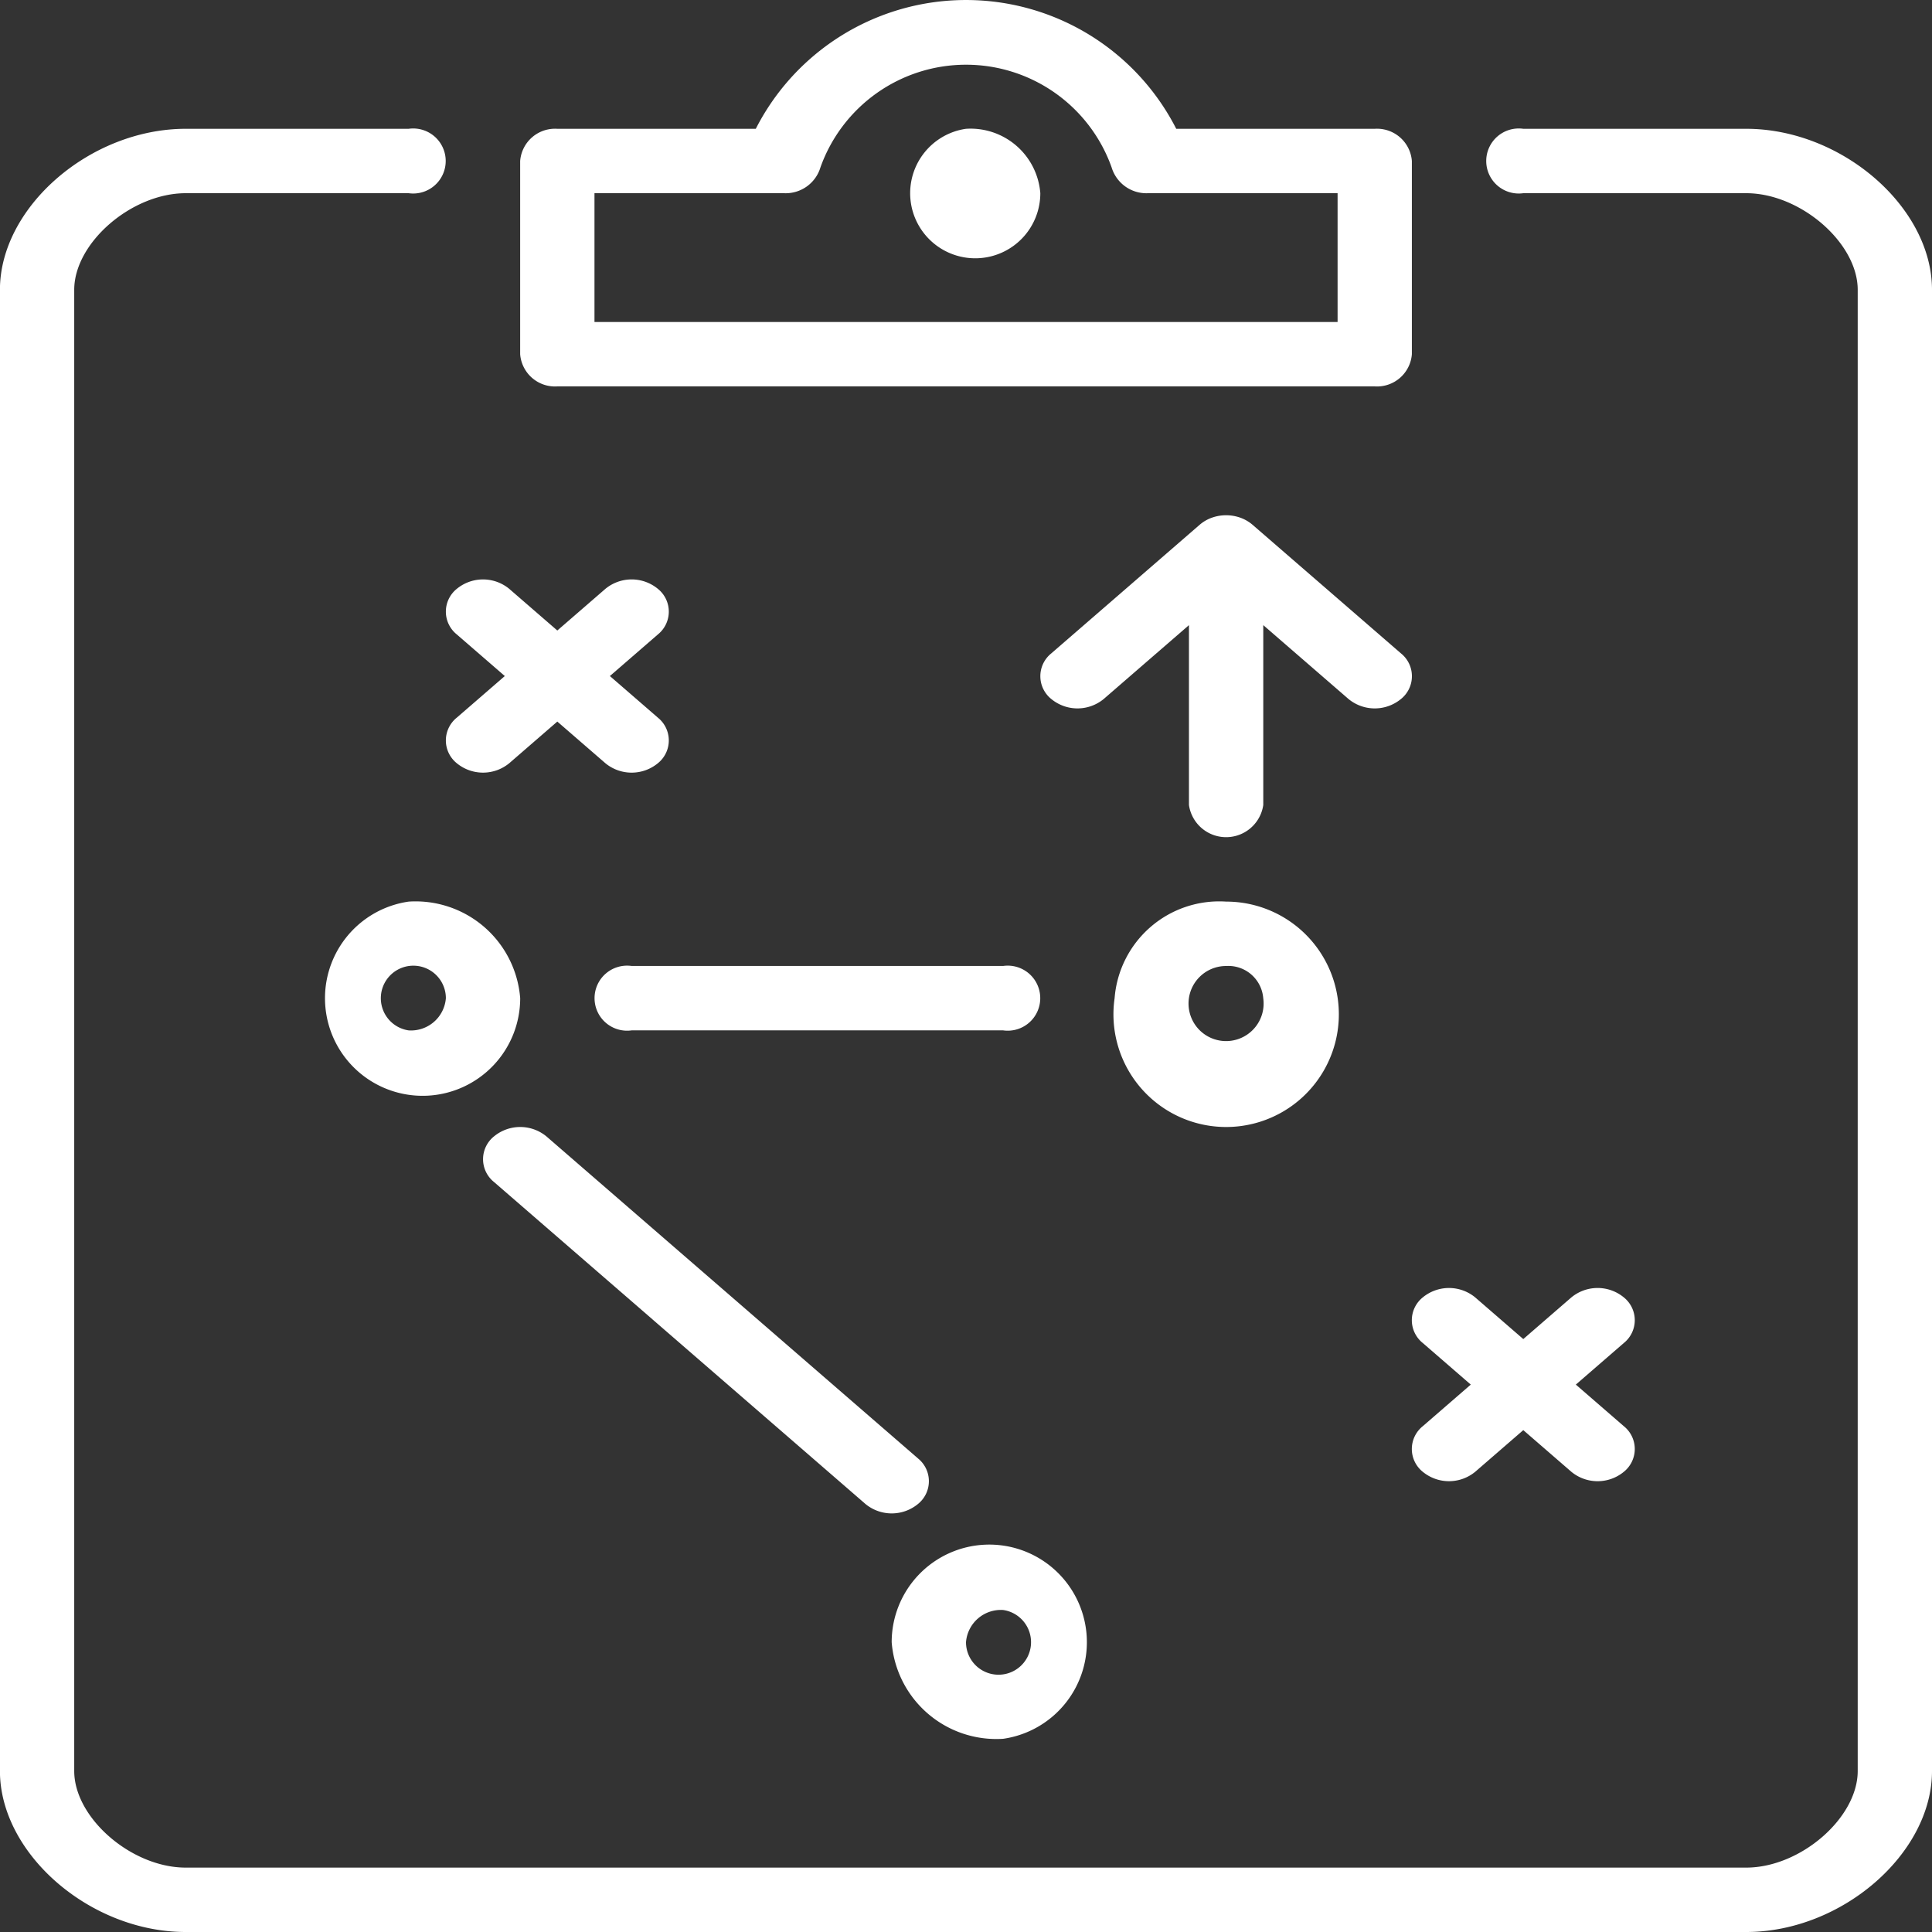
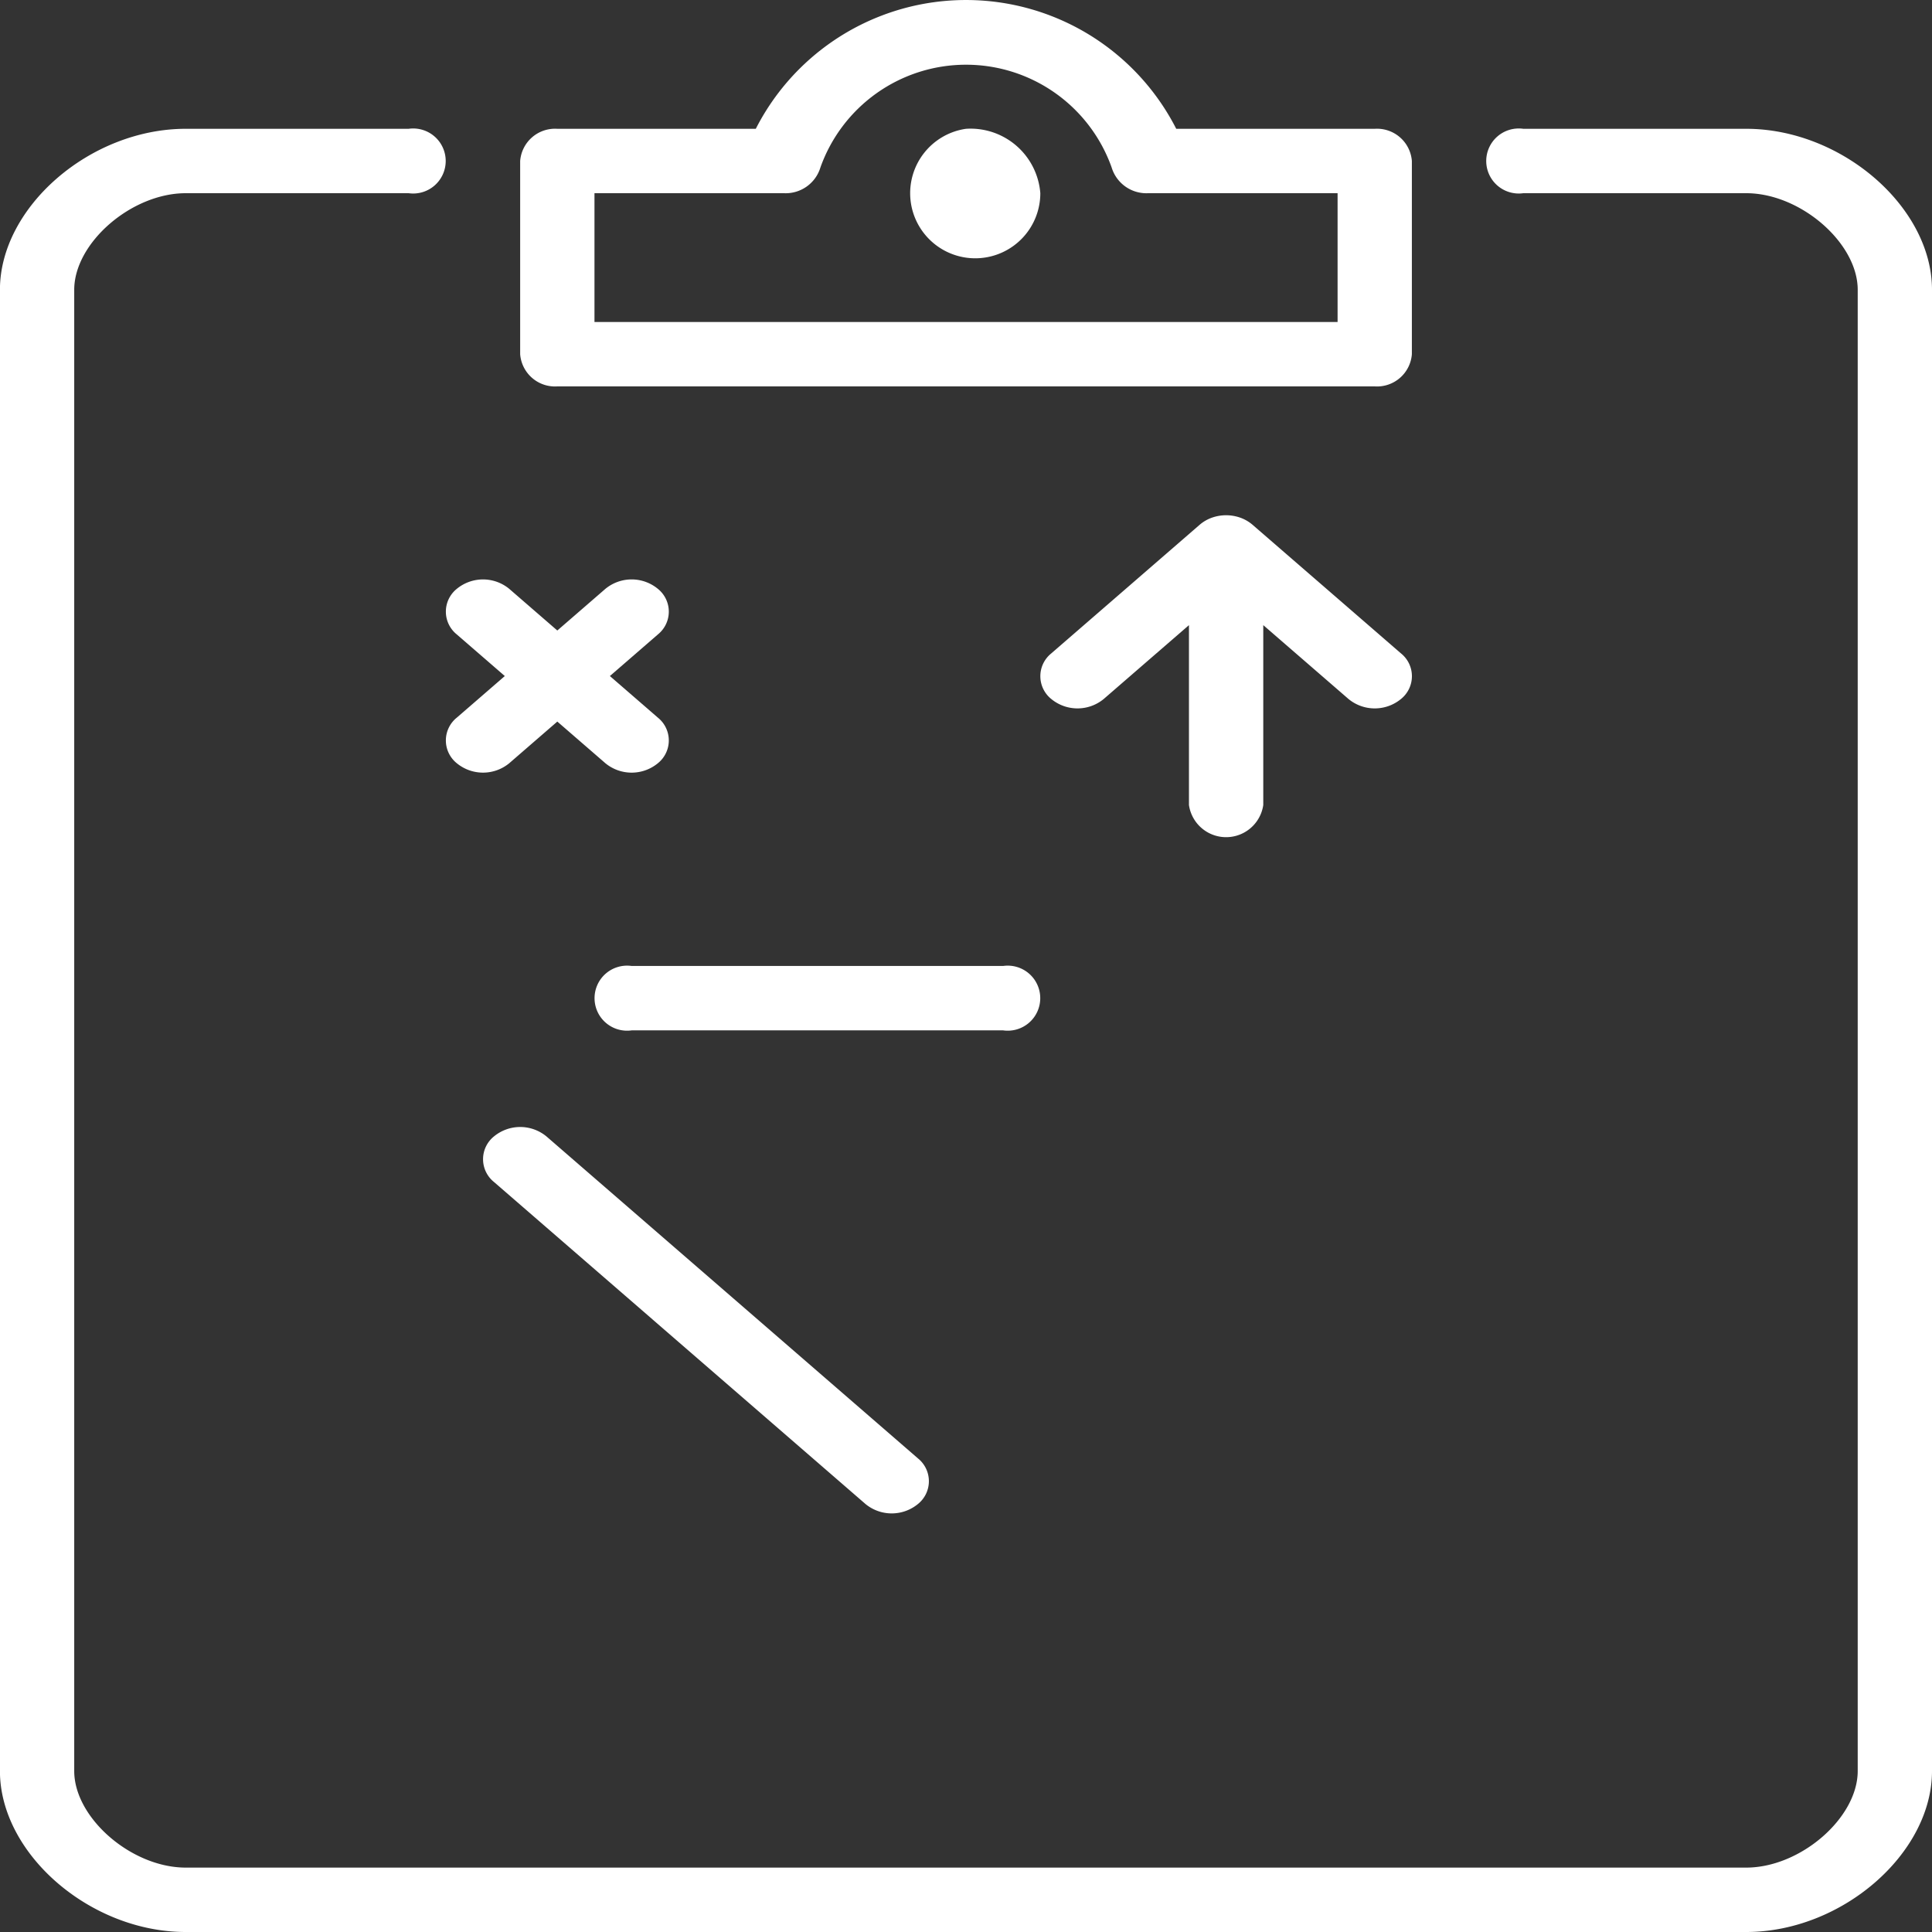
<svg xmlns="http://www.w3.org/2000/svg" id="strategy-svgrepo-com" width="60" height="60" viewBox="0 0 60 60">
  <rect x="0" y="0" width="60" height="60" fill="#333333" stroke="none" />
  <g id="Group_11" data-name="Group 11">
    <g id="Group_10" data-name="Group 10">
      <path id="Path_13" data-name="Path 13" d="M156.942,310.372a1.282,1.282,0,0,0,1.632,0,.908.908,0,0,0,0-1.414l-11.538-10a1.281,1.281,0,0,0-1.631,0,.908.908,0,0,0,0,1.414Z" transform="translate(-130.065 -263.665)" fill="#fff" />
-       <path id="Path_14" data-name="Path 14" d="M358.736,343.038l1.492,1.293-1.492,1.293a.908.908,0,0,0,0,1.414,1.282,1.282,0,0,0,1.631,0l1.492-1.293,1.492,1.293a1.282,1.282,0,0,0,1.632,0,.908.908,0,0,0,0-1.414l-1.492-1.293,1.492-1.293a.908.908,0,0,0,0-1.414,1.281,1.281,0,0,0-1.632,0l-1.492,1.293-1.492-1.293a1.281,1.281,0,0,0-1.631,0A.908.908,0,0,0,358.736,343.038Z" transform="translate(-314.552 -301.331)" fill="#fff" />
-       <path id="Path_15" data-name="Path 15" d="M290.133,241.933a3.5,3.5,0,1,0,3.462-3A3.26,3.26,0,0,0,290.133,241.933Zm4.616,0a1.166,1.166,0,1,1-1.154-1A1.087,1.087,0,0,1,294.749,241.933Z" transform="translate(-255.518 -210.933)" fill="#fff" />
      <path id="Path_16" data-name="Path 16" d="M279.652,136.836a1.211,1.211,0,0,0-.376-.216,1.32,1.32,0,0,0-.881,0,1.192,1.192,0,0,0-.375.216l-4.615,4a.908.908,0,0,0,0,1.414,1.281,1.281,0,0,0,1.631,0l2.646-2.293v5.586a1.166,1.166,0,0,0,2.308,0v-5.586l2.646,2.293a1.282,1.282,0,0,0,1.632,0,.908.908,0,0,0,0-1.414Z" transform="translate(-240.758 -120.543)" fill="#fff" />
-       <path id="Path_17" data-name="Path 17" d="M105.862,238.933a3.031,3.031,0,1,0,3.462,3A3.26,3.26,0,0,0,105.862,238.933Zm0,4a1.01,1.01,0,1,1,1.154-1A1.087,1.087,0,0,1,105.862,242.933Z" transform="translate(-93.169 -210.933)" fill="#fff" />
      <path id="Path_18" data-name="Path 18" d="M136.87,155.3l1.492,1.293-1.492,1.293a.908.908,0,0,0,0,1.414,1.282,1.282,0,0,0,1.631,0l1.492-1.293,1.492,1.293a1.282,1.282,0,0,0,1.632,0,.908.908,0,0,0,0-1.414l-1.492-1.293,1.492-1.293a.908.908,0,0,0,0-1.414,1.281,1.281,0,0,0-1.632,0l-1.492,1.293-1.492-1.293a1.281,1.281,0,0,0-1.631,0A.908.908,0,0,0,136.87,155.3Z" transform="translate(-122.685 -135.598)" fill="#fff" />
      <path id="Path_19" data-name="Path 19" d="M154.754,12h25.385a1.086,1.086,0,0,0,1.154-1V5a1.086,1.086,0,0,0-1.154-1h-6.164a7.328,7.328,0,0,0-13.057,0h-6.164A1.086,1.086,0,0,0,153.6,5v6A1.086,1.086,0,0,0,154.754,12Zm1.154-6h5.886a1.127,1.127,0,0,0,1.131-.8,4.8,4.8,0,0,1,9.044,0A1.127,1.127,0,0,0,173.1,6h5.886v4H155.908Z" transform="translate(-137.446)" fill="#fff" />
      <path id="Path_20" data-name="Path 20" d="M88.364,34.133H81.441a1.01,1.01,0,1,0,0,2h6.923c1.682,0,3.462,1.542,3.462,3v46c0,1.458-1.779,3-3.462,3H39.9c-1.682,0-3.462-1.542-3.462-3v-46c0-1.458,1.779-3,3.462-3h6.923a1.01,1.01,0,1,0,0-2H39.9c-2.965,0-5.769,2.43-5.769,5v46c0,2.57,2.8,5,5.769,5H88.364c2.965,0,5.769-2.43,5.769-5v-46C94.133,36.563,91.329,34.133,88.364,34.133Z" transform="translate(-34.133 -30.133)" fill="#fff" />
-       <path id="Path_21" data-name="Path 21" d="M242.395,415.6a3.031,3.031,0,1,0-3.462-3A3.26,3.26,0,0,0,242.395,415.6Zm0-4a1.01,1.01,0,1,1-1.154,1A1.087,1.087,0,0,1,242.395,411.6Z" transform="translate(-211.241 -361.6)" fill="#fff" />
      <path id="Path_22" data-name="Path 22" d="M183.359,258a1.01,1.01,0,1,0,0-2H171.821a1.01,1.01,0,1,0,0,2Z" transform="translate(-152.205 -226.001)" fill="#fff" />
      <path id="Path_23" data-name="Path 23" d="M241.241,34.133a2.021,2.021,0,1,0,2.308,2A2.173,2.173,0,0,0,241.241,34.133Z" transform="translate(-211.241 -30.133)" fill="#fff" />
    </g>
  </g>
</svg>